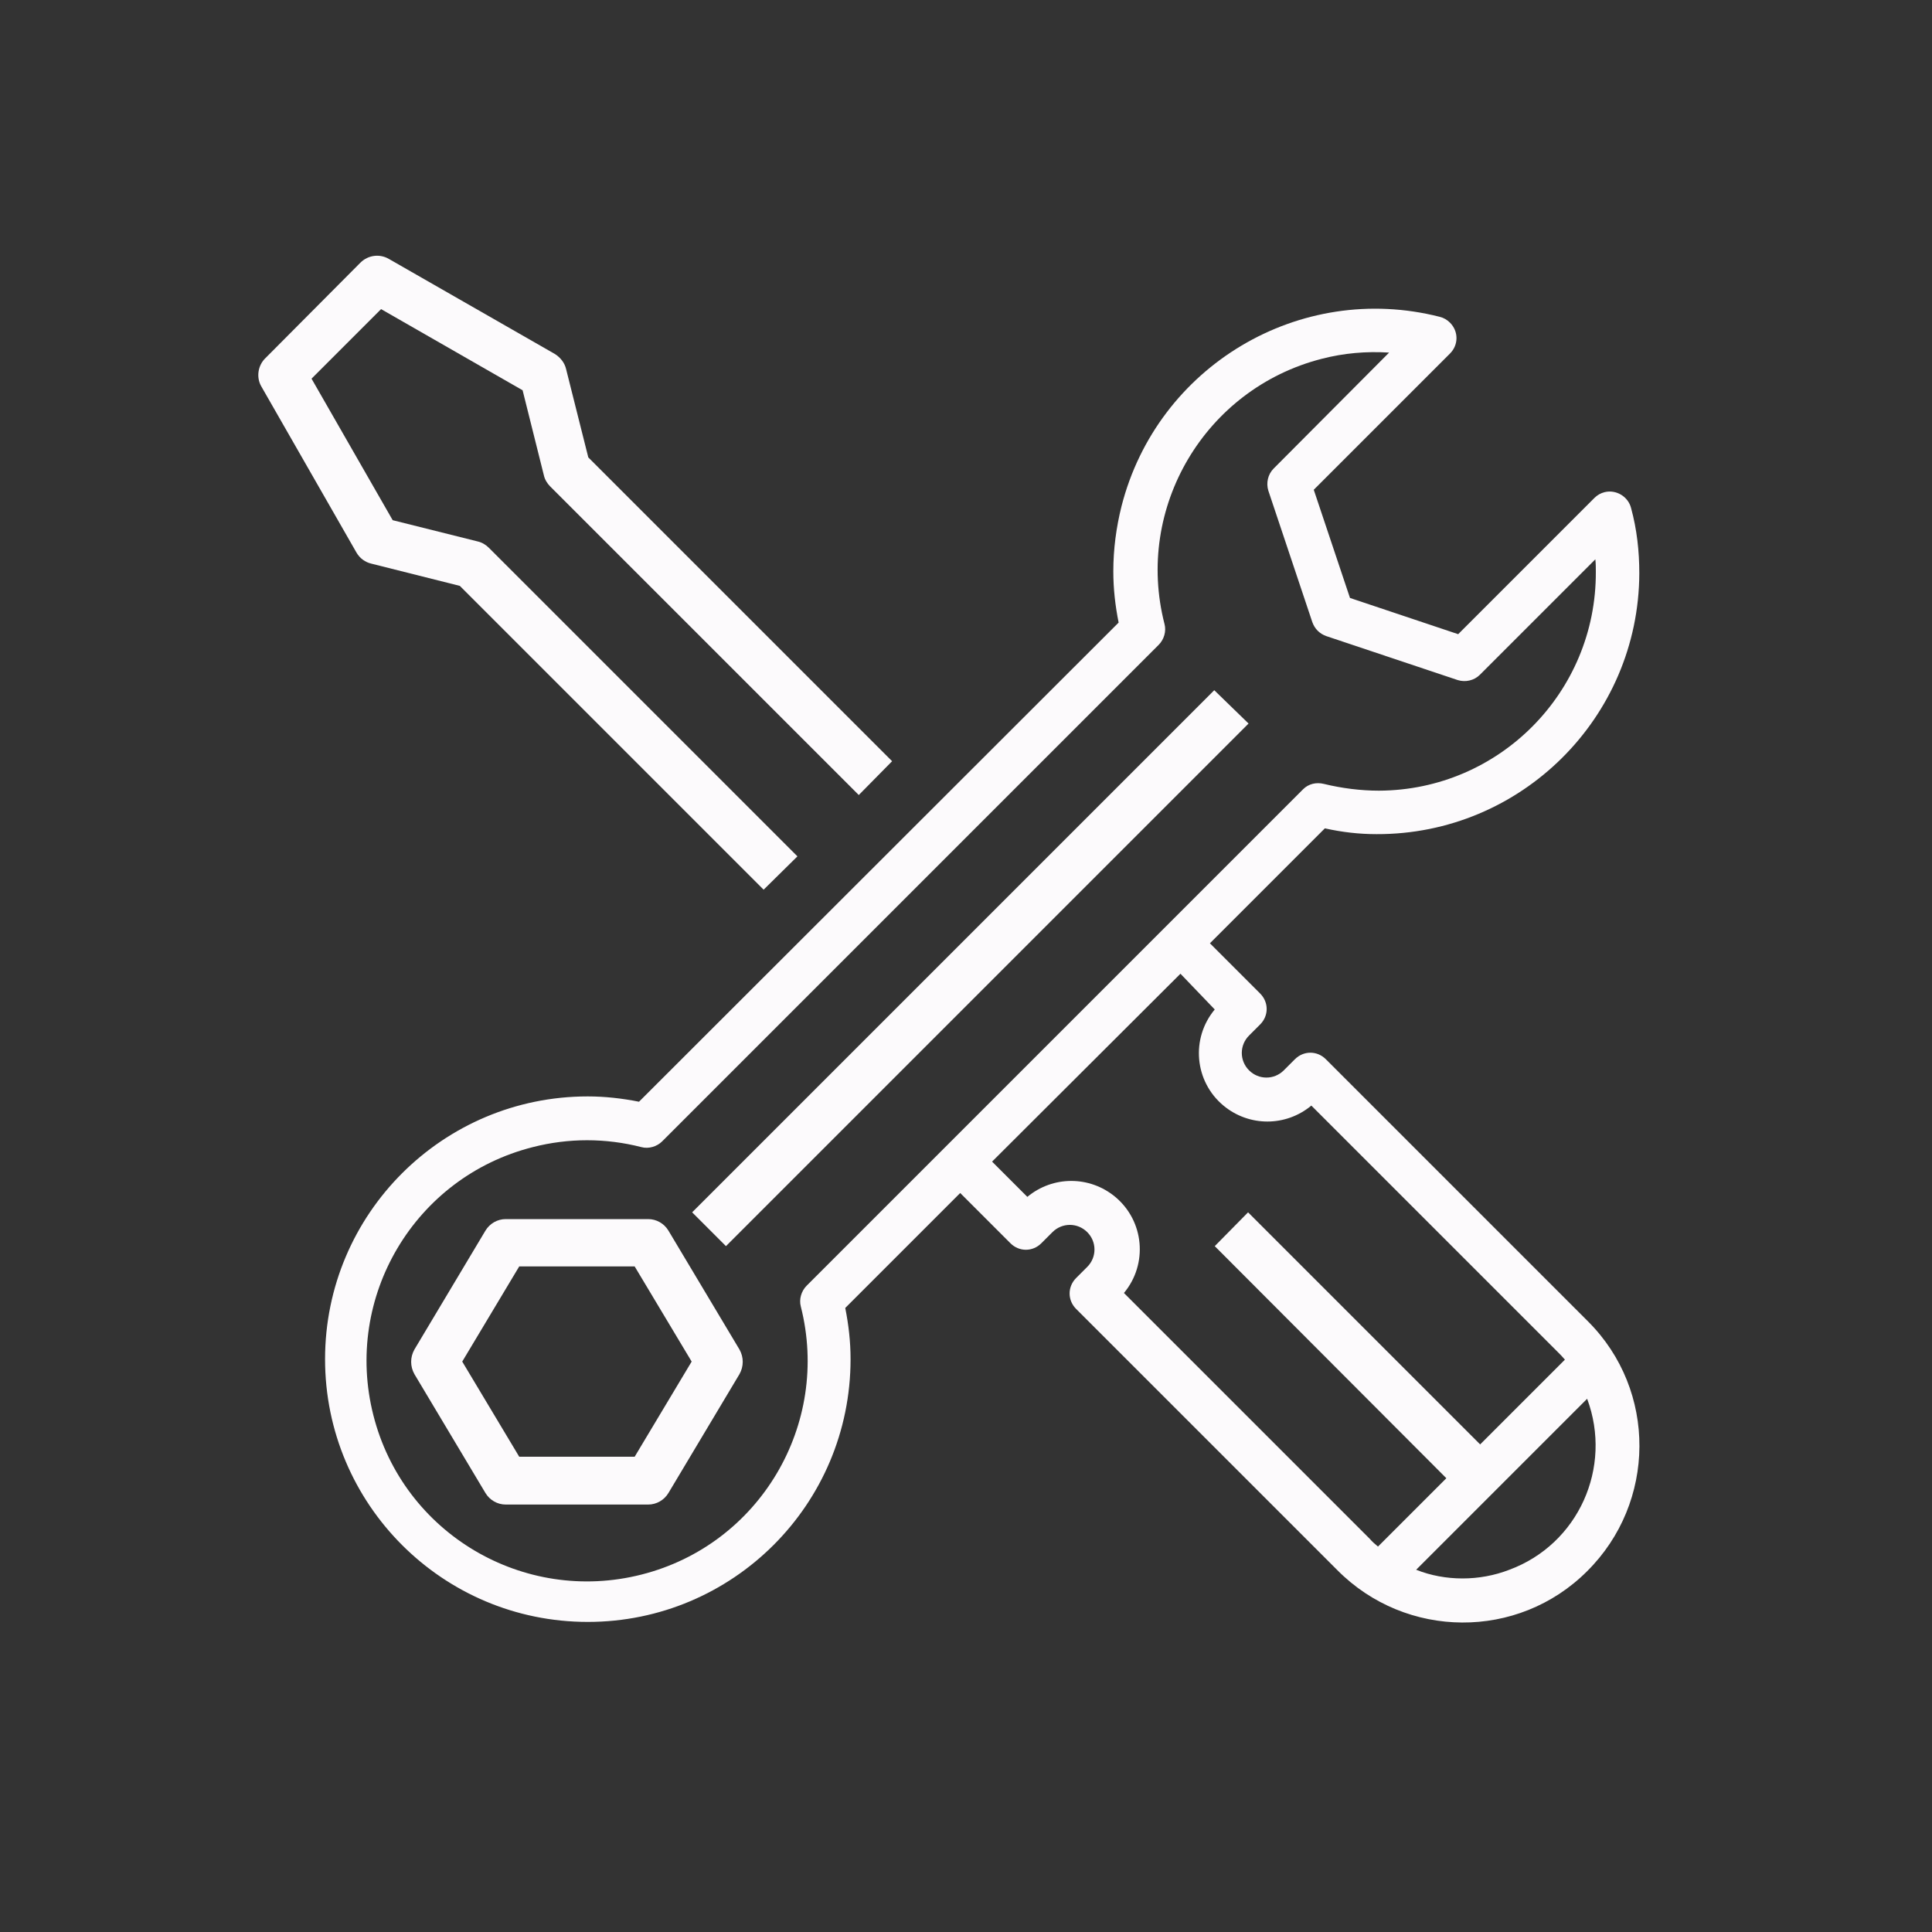
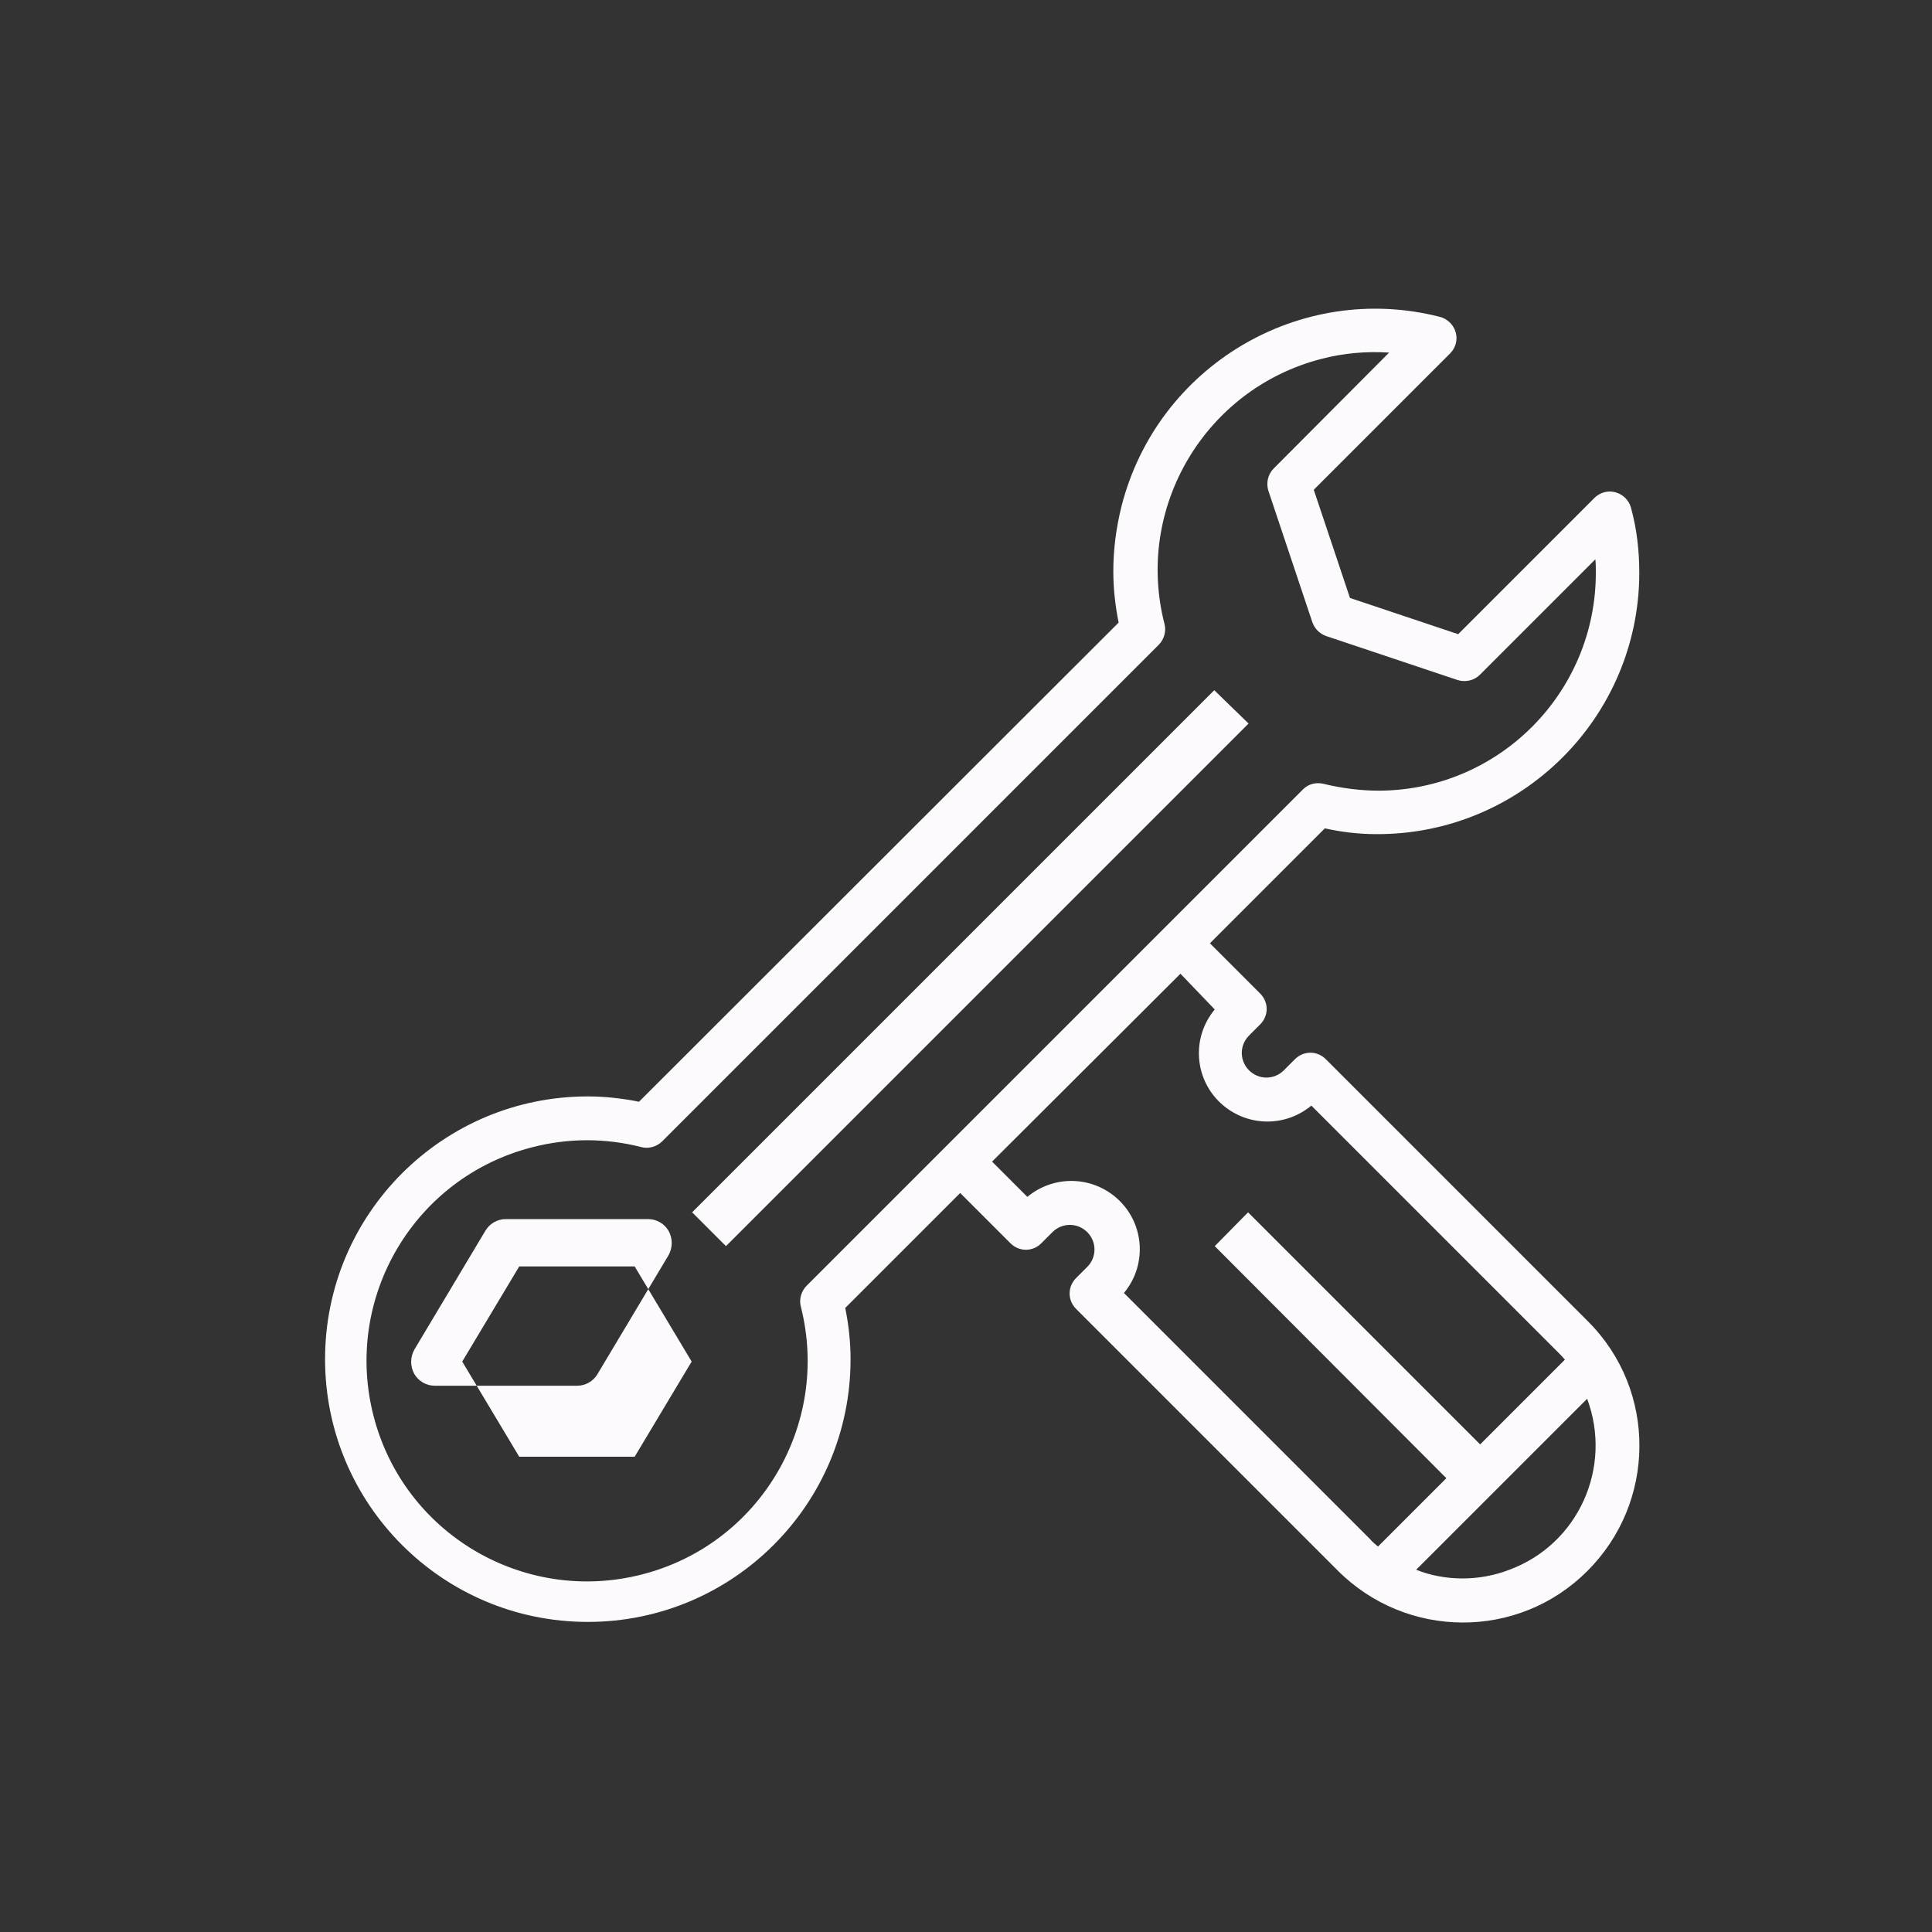
<svg xmlns="http://www.w3.org/2000/svg" version="1.1" id="Layer_1" x="0px" y="0px" viewBox="0 0 400 400" style="enable-background:new 0 0 400 400;" xml:space="preserve">
  <rect x="0" y="0" width="400" height="400" fill="#333333" stroke="none" />
  <style type="text/css">
	.st0{fill:#FCFAFC;}
</style>
-   <path class="st0" d="M54.1,80l19.7,34.4c0.7,1.2,1.8,2,3.1,2.3l18.3,4.6l62.9,62.9l7-6.9l-63.9-63.9c-0.6-0.6-1.4-1.1-2.3-1.3  l-17.6-4.4L64.5,78.4L78.9,64l29.3,16.8l4.4,17.6c0.2,0.9,0.7,1.7,1.3,2.3l63.9,63.9l6.9-7l-62.9-62.9l-4.6-18.3  c-0.3-1.3-1.2-2.4-2.3-3.1L80.5,53.6c-1.9-1.1-4.3-0.8-5.9,0.8L55,74.1C53.4,75.6,53,78.1,54.1,80z" />
  <path class="st0" d="M258.5,149.8L150.3,258l-7-7l108.1-108.1L258.5,149.8z" />
-   <path class="st0" d="M138.4,254.8c-0.9-1.5-2.5-2.4-4.2-2.4h-29.5c-1.7,0-3.3,0.9-4.2,2.4l-14.7,24.6c-0.9,1.6-0.9,3.5,0,5.1  l14.7,24.6c0.9,1.5,2.5,2.4,4.2,2.4h29.5c1.7,0,3.3-0.9,4.2-2.4l14.7-24.6c0.9-1.6,0.9-3.5,0-5.1L138.4,254.8z M131.4,301.6h-23.9  l-11.8-19.7l11.8-19.7h23.9l11.8,19.7L131.4,301.6z" />
+   <path class="st0" d="M138.4,254.8c-0.9-1.5-2.5-2.4-4.2-2.4h-29.5c-1.7,0-3.3,0.9-4.2,2.4l-14.7,24.6c-0.9,1.6-0.9,3.5,0,5.1  c0.9,1.5,2.5,2.4,4.2,2.4h29.5c1.7,0,3.3-0.9,4.2-2.4l14.7-24.6c0.9-1.6,0.9-3.5,0-5.1L138.4,254.8z M131.4,301.6h-23.9  l-11.8-19.7l11.8-19.7h23.9l11.8,19.7L131.4,301.6z" />
  <path class="st0" d="M285,172.7c29.9,0.1,54.3-24.1,54.4-54c0-4.6-0.5-9.1-1.7-13.5c-0.6-2.4-3.1-3.9-5.5-3.3  c-0.8,0.2-1.5,0.6-2.1,1.2l-28.2,28.2l-22.4-7.5l-7.5-22.4l28.2-28.2c1.8-1.8,1.8-4.6,0-6.4c-0.6-0.6-1.3-1-2.1-1.2  c-29-7.4-58.5,10.2-65.9,39.2c-1.1,4.4-1.7,8.9-1.7,13.5c0,3.6,0.4,7.1,1.1,10.6l-99.3,99.2c-3.5-0.7-7.1-1.1-10.6-1.1  c-30,0-54.4,24.3-54.4,54.4c0,30,24.3,54.4,54.4,54.4c30,0,54.4-24.3,54.4-54.4c0-3.6-0.4-7.1-1.1-10.6l23.8-23.8l10.4,10.4  c1.8,1.8,4.6,1.8,6.4,0l2.3-2.3c2-2,5.2-2,7.2,0c2,2,2,5.2,0,7.2c0,0,0,0,0,0l-2.3,2.3c-1.8,1.8-1.8,4.6,0,6.4l54.1,54.1  c14.2,14.3,37.4,14.5,51.7,0.2c14.3-14.2,14.5-37.4,0.2-51.7c-0.1-0.1-0.2-0.2-0.2-0.2l-54.1-54.1c-1.8-1.8-4.6-1.8-6.4,0l-2.3,2.3  c-2,2-5.2,2-7.2,0c-2-2-2-5.2,0-7.2c0,0,0,0,0,0l2.3-2.3c1.8-1.8,1.8-4.6,0-6.4l-10.4-10.4l23.8-23.8  C277.9,172.3,281.4,172.7,285,172.7z M302.8,326.8c-3.3,0-6.6-0.6-9.6-1.8l35.4-35.4c5.3,14.2-1.8,30.1-16.1,35.4  C309.4,326.2,306.1,326.8,302.8,326.8z M251.5,209c-5,6-4.2,14.9,1.8,19.9c5.3,4.4,12.9,4.4,18.2,0l50.9,50.9  c0.6,0.6,1.1,1.1,1.6,1.7l-38.7,38.7c-0.6-0.5-1.2-1-1.7-1.6l-50.9-50.9c5-6,4.2-14.9-1.8-19.9c-5.3-4.4-12.9-4.4-18.2,0l-7.3-7.3  l39-38.9L251.5,209z M269.8,163.4L167,266.2c-1.1,1.1-1.6,2.8-1.2,4.3c6.2,24.4-8.5,49.3-33,55.5c-24.4,6.2-49.3-8.5-55.5-33  c-6.2-24.4,8.5-49.3,33-55.5c7.4-1.9,15.1-1.9,22.5,0c1.5,0.4,3.2-0.1,4.3-1.2l102.8-102.8c1.1-1.1,1.6-2.8,1.2-4.3  c-6.2-24.1,8.4-48.7,32.5-54.9c4.6-1.2,9.3-1.6,14-1.3L263.7,97c-1.2,1.2-1.6,3-1.1,4.6l9.1,27.2c0.5,1.4,1.5,2.4,2.9,2.9l27.2,9.1  c1.6,0.5,3.4,0.1,4.6-1.1l23.9-23.9c0.1,0.9,0.1,1.7,0.1,2.6c0.1,24.9-20,45.2-44.9,45.3c-3.8,0-7.7-0.5-11.4-1.4  C272.5,161.9,270.9,162.3,269.8,163.4L269.8,163.4L269.8,163.4z" />
  <path class="st0" d="M307.6,300.2l-7,7L251.5,258l6.9-7L307.6,300.2z" />
</svg>